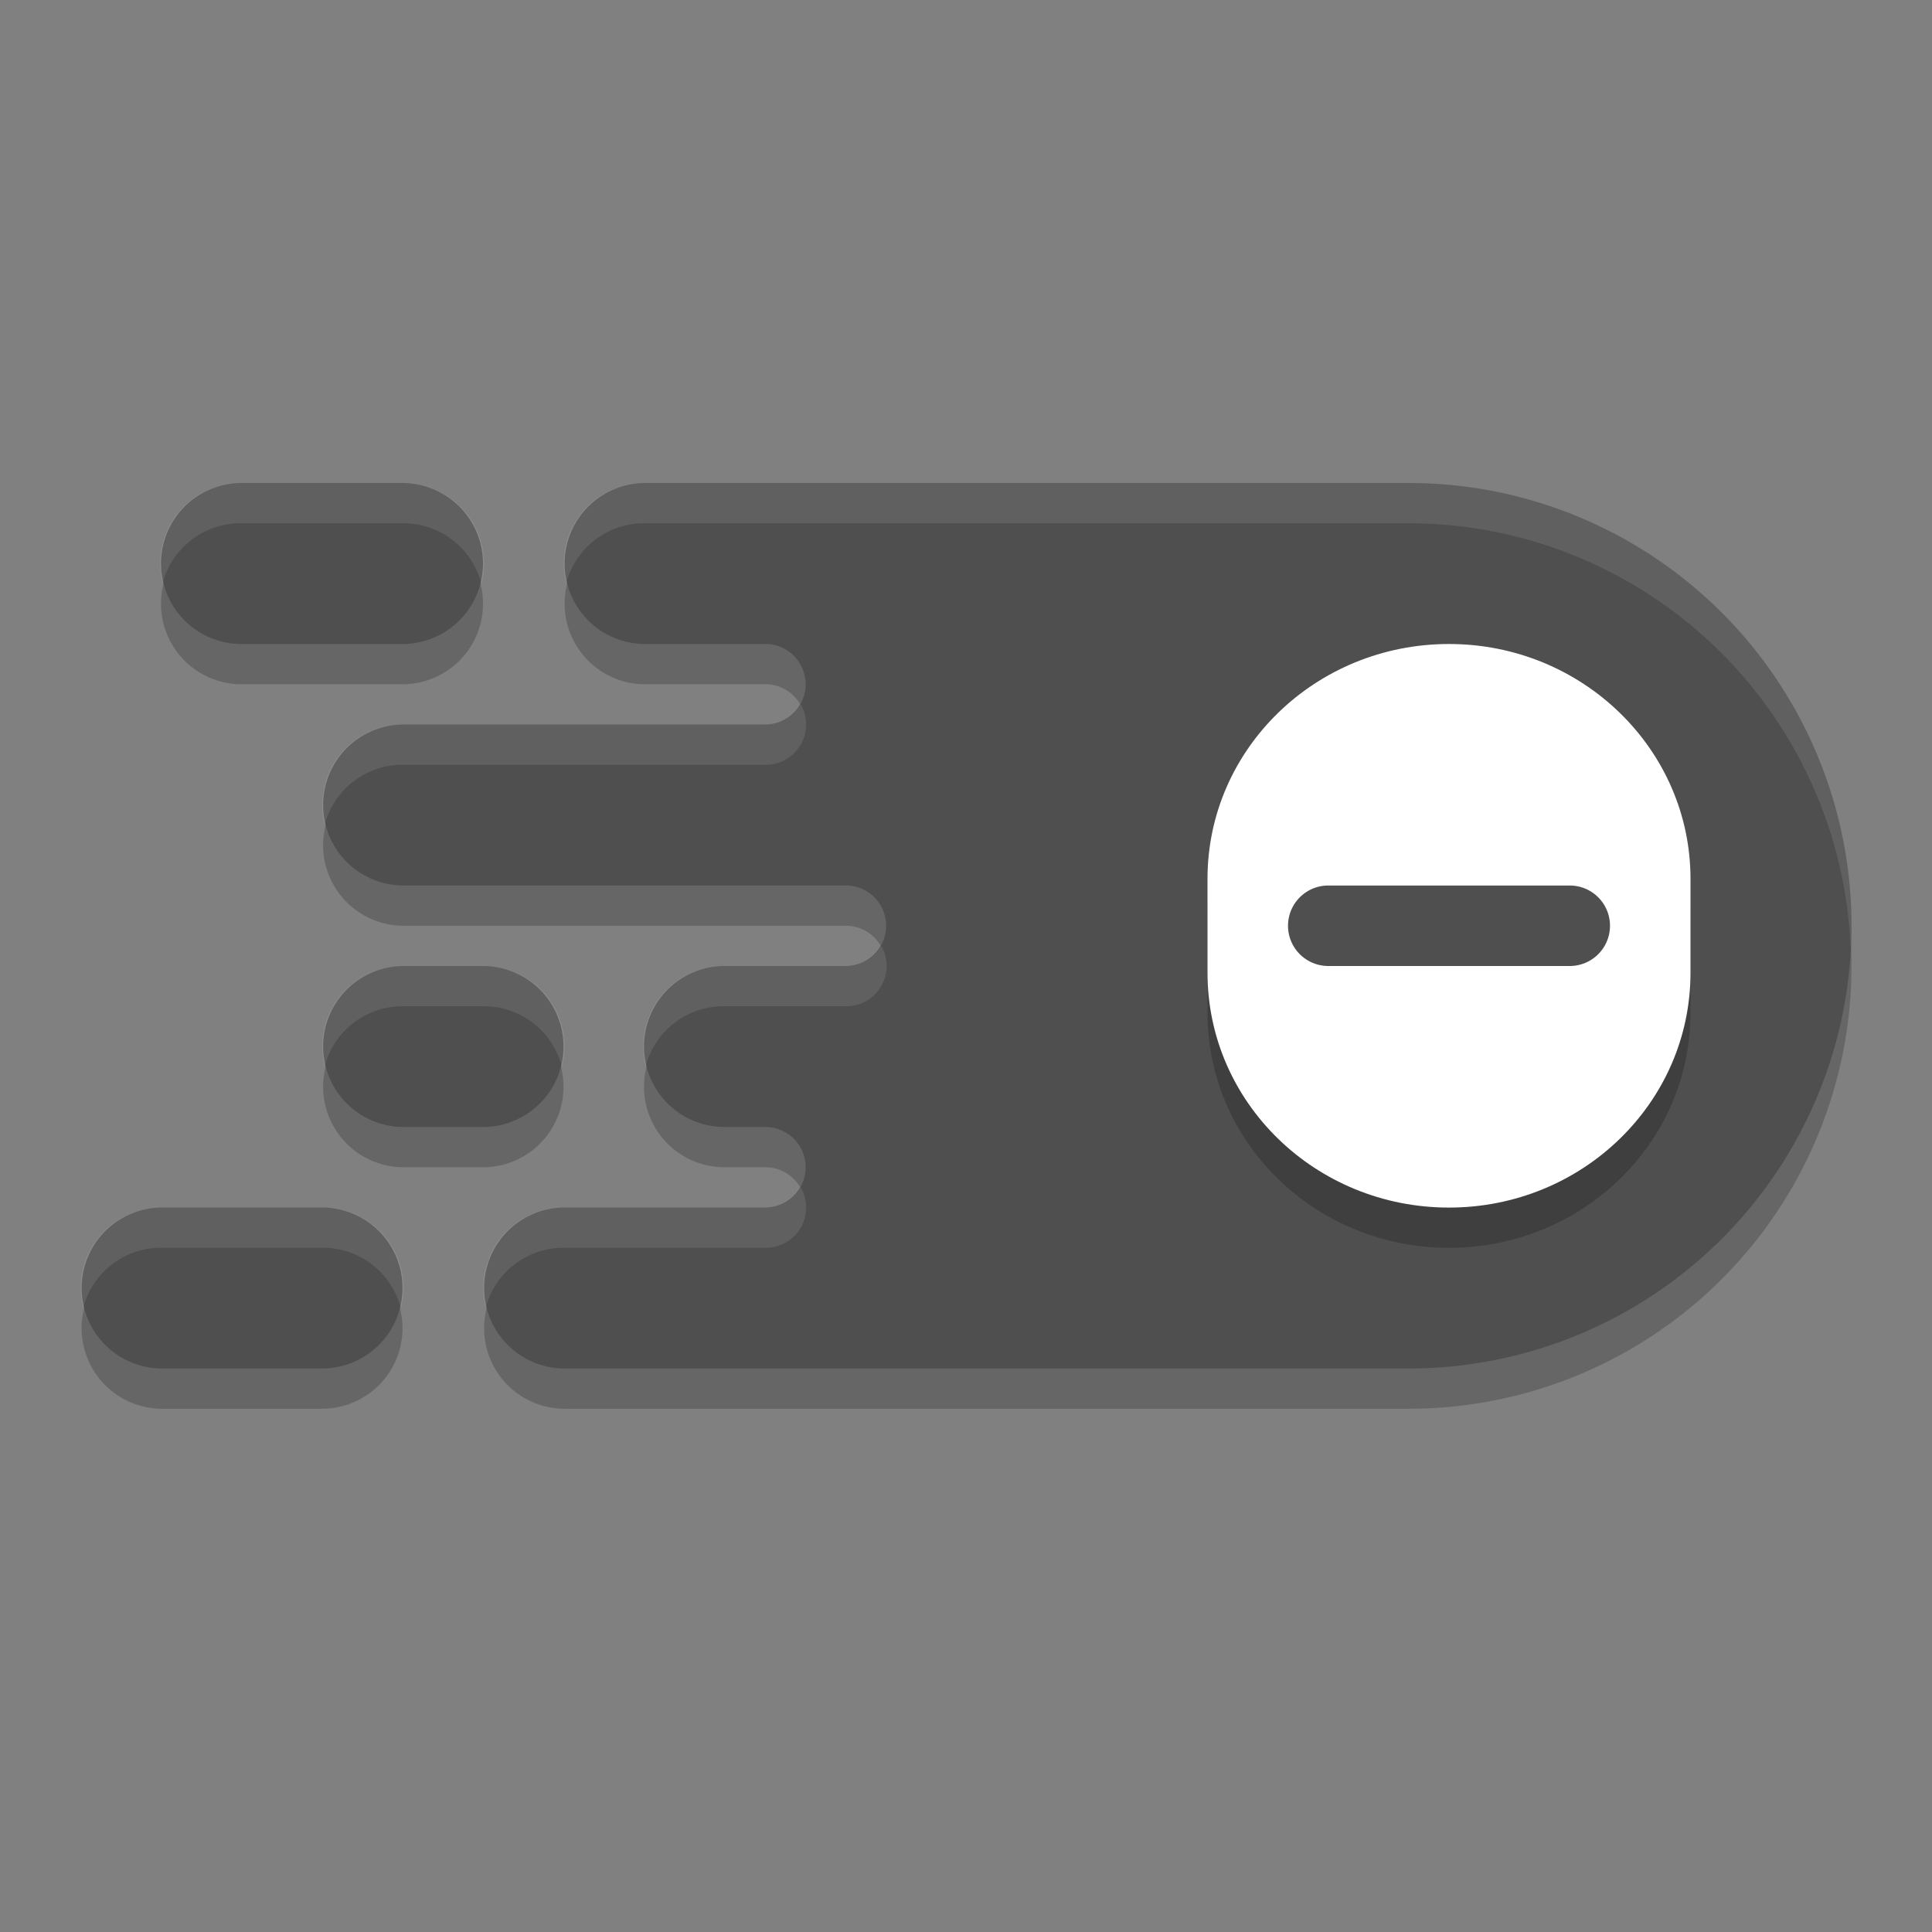
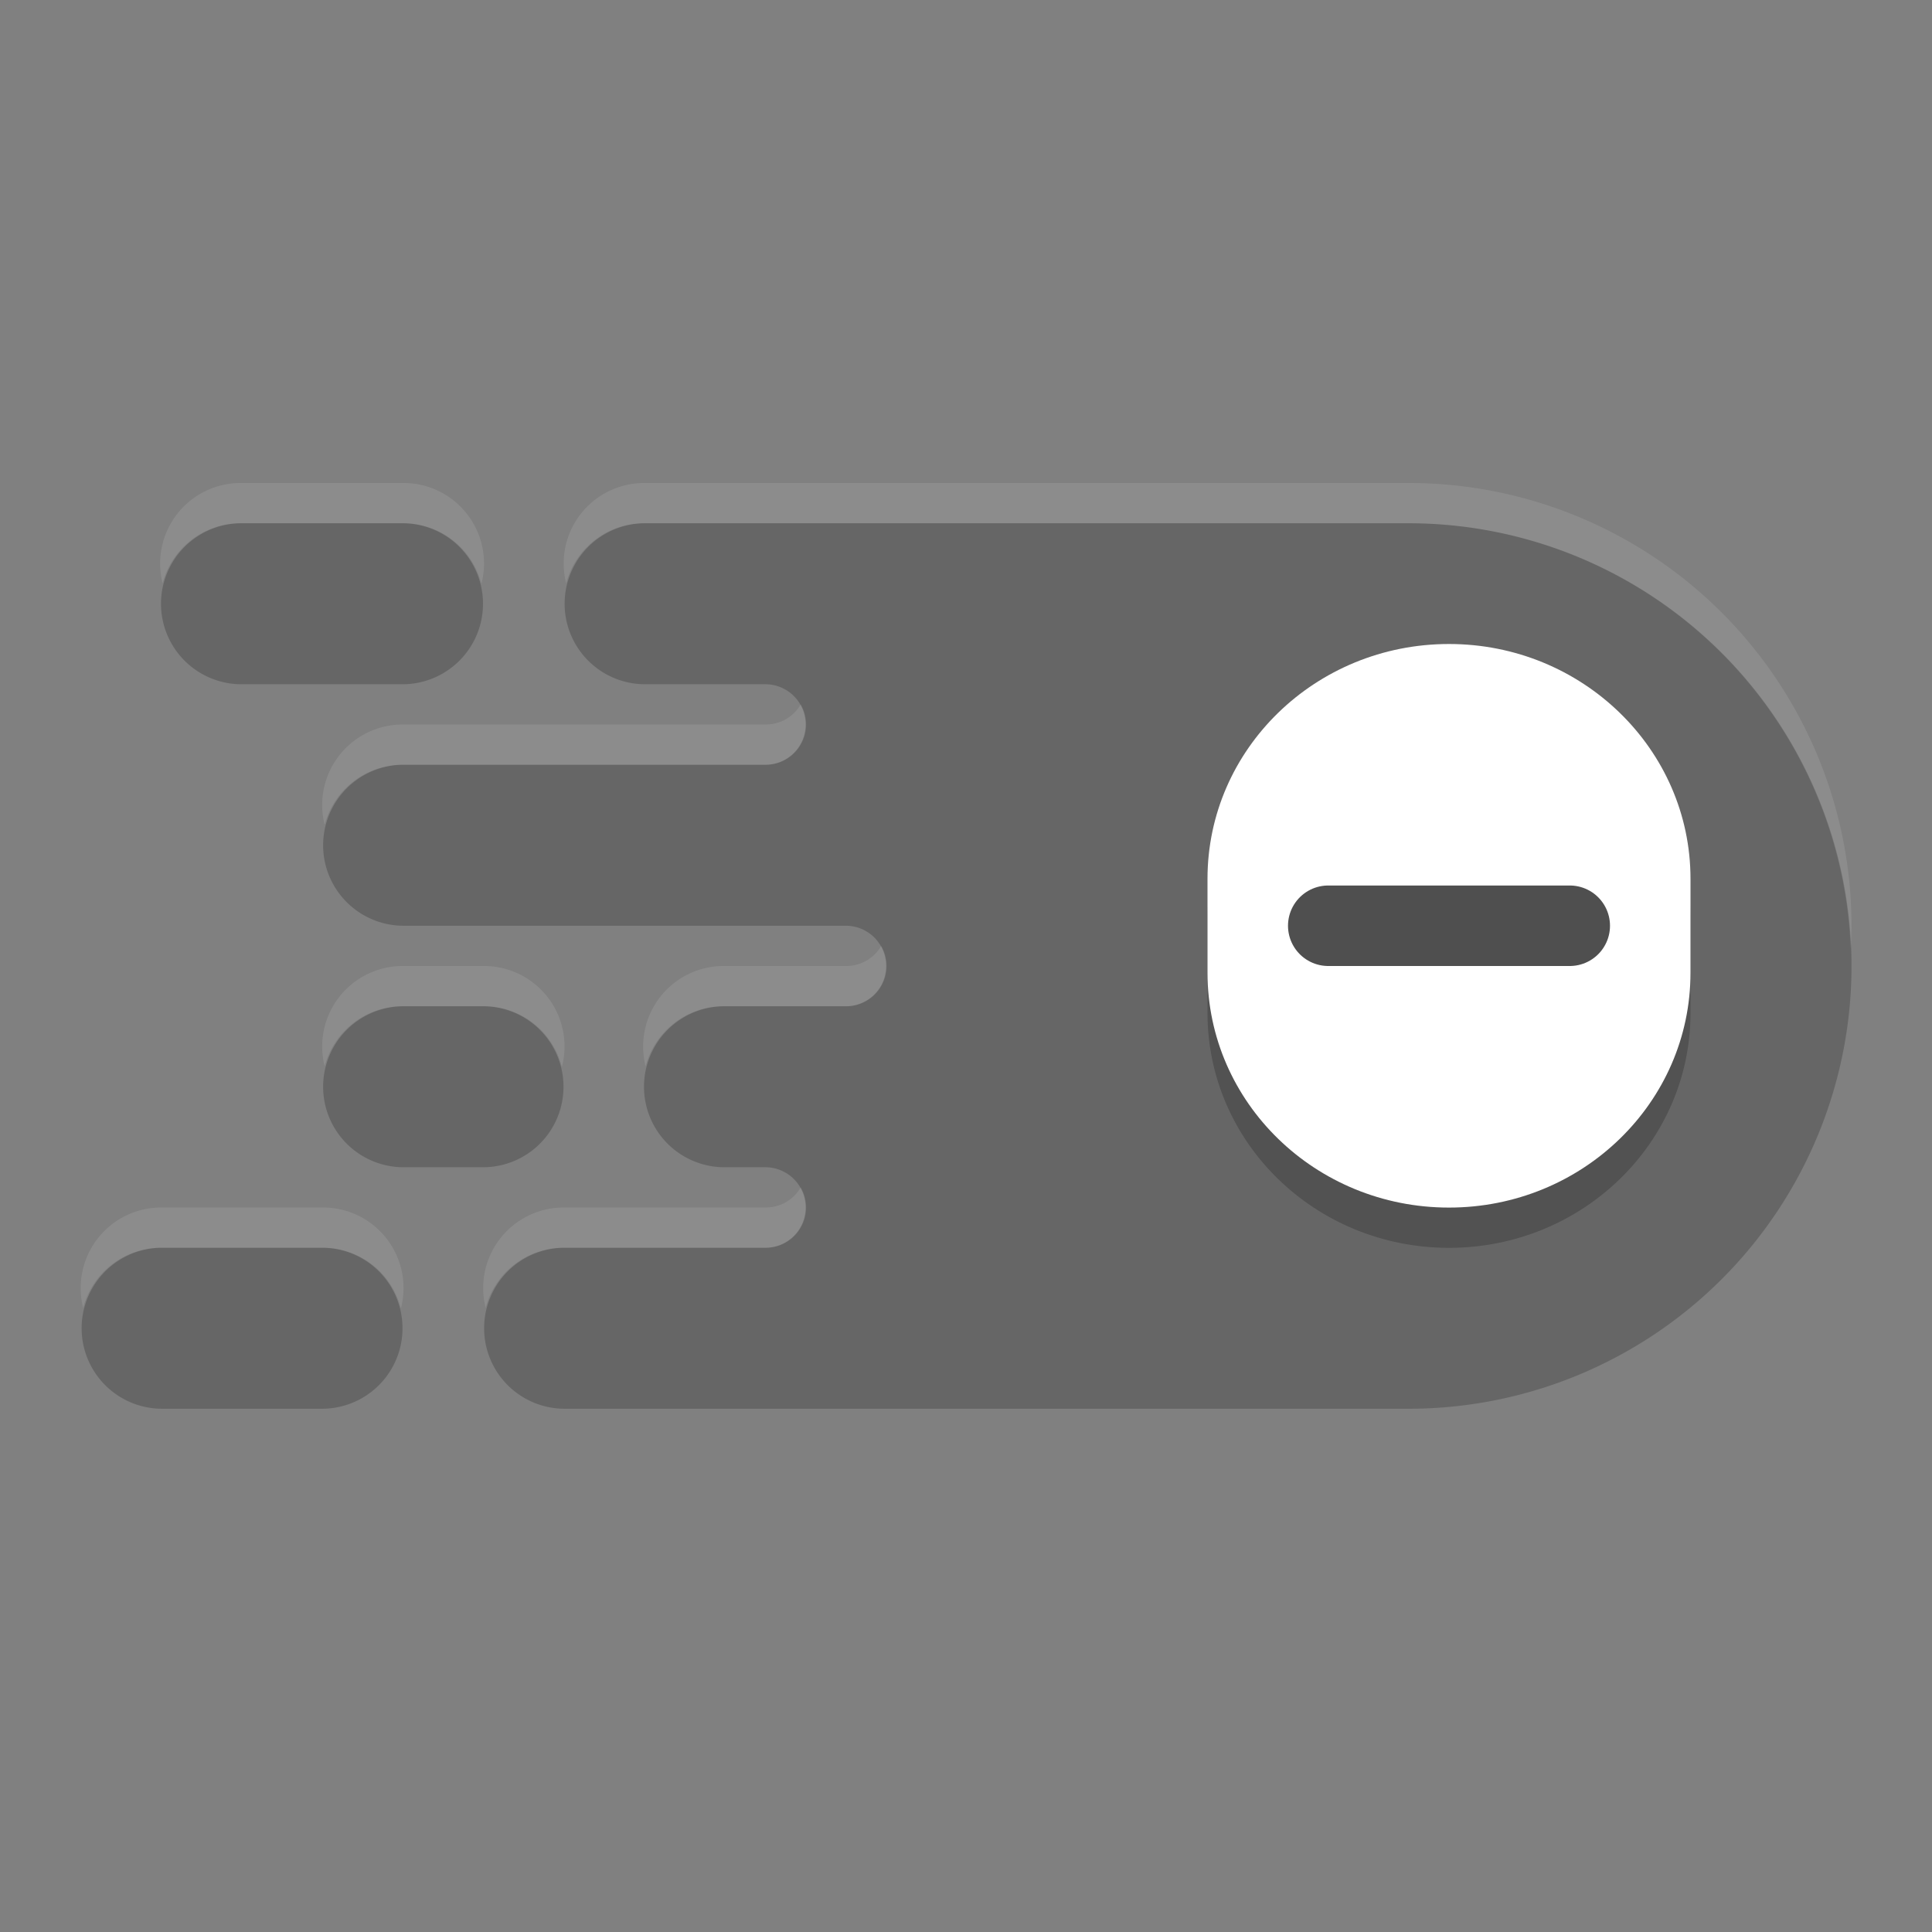
<svg xmlns="http://www.w3.org/2000/svg" width="24" height="24" version="1.1">
  <rect width="100%" height="100%" fill="#808080" stroke="none" />
  <path style="opacity:0.2" d="m 3,6.5 a 1,1 0 1 0 0,2 h 2 a 1,1 0 1 0 0,-2 z m 5.014,0 a 1,1 0 1 0 0,2 H 9 9.508 a 0.5,0.5 0 1 1 0,1 H 9 5.473 5.014 a 1,1 0 1 0 0,2 H 5.508 9 10.508 a 0.5,0.5 0 1 1 0,1 H 9 a 1,1 0 1 0 0,2 h 0.508 a 0.5,0.5 0 1 1 0,1 H 9 7.014 a 1,1 0 1 0 0,2 H 13.699 17.5 a 5.5,5.5 0 0 0 5.5,-5.5 5.5,5.5 0 0 0 -5.5,-5.5 h -7.486 z m -3,6 a 1,1 0 1 0 0,2 H 5.508 6 a 1,1 0 1 0 0,-2 H 5.473 Z m -3,3 a 1,1 0 1 0 0,2 H 4 a 1,1 0 1 0 0,-2 z" />
-   <path style="fill:#4f4f4f" d="M 3 6 A 1 1 0 1 0 3 8 L 5 8 A 1 1 0 1 0 5 6 L 3 6 z M 8.014 6 A 1 1 0 1 0 8.014 8 L 9 8 L 9.508 8 A 0.5 0.5 0 1 1 9.508 9 L 9 9 L 5.473 9 L 5.014 9 A 1 1 0 1 0 5.014 11 L 5.508 11 L 9 11 L 10.508 11 A 0.5 0.5 0 1 1 10.508 12 L 9 12 A 1 1 0 1 0 9 14 L 9.508 14 A 0.5 0.5 0 1 1 9.508 15 L 9 15 L 7.014 15 A 1 1 0 1 0 7.014 17 L 13.699 17 L 17.5 17 A 5.5 5.5 0 0 0 23 11.5 A 5.5 5.5 0 0 0 17.5 6 L 10.014 6 L 8.014 6 z M 5.014 12 A 1 1 0 1 0 5.014 14 L 5.508 14 L 6 14 A 1 1 0 1 0 6 12 L 5.473 12 L 5.014 12 z M 2.014 15 A 1 1 0 1 0 2.014 17 L 4 17 A 1 1 0 1 0 4 15 L 2.014 15 z" />
  <path style="opacity:0.2" d="m 18,8.5 v 0 c -1.658,0 -3,1.306 -3,2.917 v 1.167 c 0,1.612 1.342,2.917 3,2.917 1.656,0 3,-1.304 3,-2.917 v -1.167 c 0,-1.61 -1.344,-2.917 -3,-2.917 z" />
  <path style="fill:#ffffff" d="m 18,8 v 0 c -1.658,0 -3,1.306 -3,2.917 v 1.167 c 0,1.612 1.342,2.917 3,2.917 1.656,0 3,-1.304 3,-2.917 v -1.167 c 0,-1.61 -1.344,-2.917 -3,-2.917 z" />
  <path style="fill:none;stroke:#4f4f4f;stroke-linecap:round" d="m 16.5,11.5 h 3" />
  <path style="opacity:0.1;fill:#ffffff" d="M 3 6 A 1 1 0 0 0 2.02 7.246 A 1 1 0 0 1 3 6.5 L 5 6.5 A 1 1 0 0 1 5.98 7.254 A 1 1 0 0 0 5 6 L 3 6 z M 8.014 6 A 1 1 0 0 0 7.033 7.246 A 1 1 0 0 1 8.014 6.5 L 10.014 6.5 L 17.5 6.5 A 5.5 5.5 0 0 1 22.99 11.793 A 5.5 5.5 0 0 0 23 11.5 A 5.5 5.5 0 0 0 17.5 6 L 10.014 6 L 8.014 6 z M 9.947 8.75 A 0.5 0.5 0 0 1 9.508 9 L 9 9 L 5.473 9 L 5.014 9 A 1 1 0 0 0 4.033 10.246 A 1 1 0 0 1 5.014 9.5 L 5.473 9.5 L 9 9.5 L 9.508 9.5 A 0.5 0.5 0 0 0 9.947 8.75 z M 10.947 11.75 A 0.5 0.5 0 0 1 10.508 12 L 9 12 A 1 1 0 0 0 8.02 13.246 A 1 1 0 0 1 9 12.5 L 10.508 12.5 A 0.5 0.5 0 0 0 10.947 11.75 z M 5.014 12 A 1 1 0 0 0 4.033 13.246 A 1 1 0 0 1 5.014 12.5 L 5.473 12.5 L 6 12.5 A 1 1 0 0 1 6.98 13.254 A 1 1 0 0 0 6 12 L 5.473 12 L 5.014 12 z M 9.947 14.75 A 0.5 0.5 0 0 1 9.508 15 L 9 15 L 7.014 15 A 1 1 0 0 0 6.033 16.246 A 1 1 0 0 1 7.014 15.5 L 9 15.5 L 9.508 15.5 A 0.5 0.5 0 0 0 9.947 14.75 z M 2.014 15 A 1 1 0 0 0 1.033 16.246 A 1 1 0 0 1 2.014 15.5 L 4 15.5 A 1 1 0 0 1 4.98 16.254 A 1 1 0 0 0 4 15 L 2.014 15 z" />
</svg>